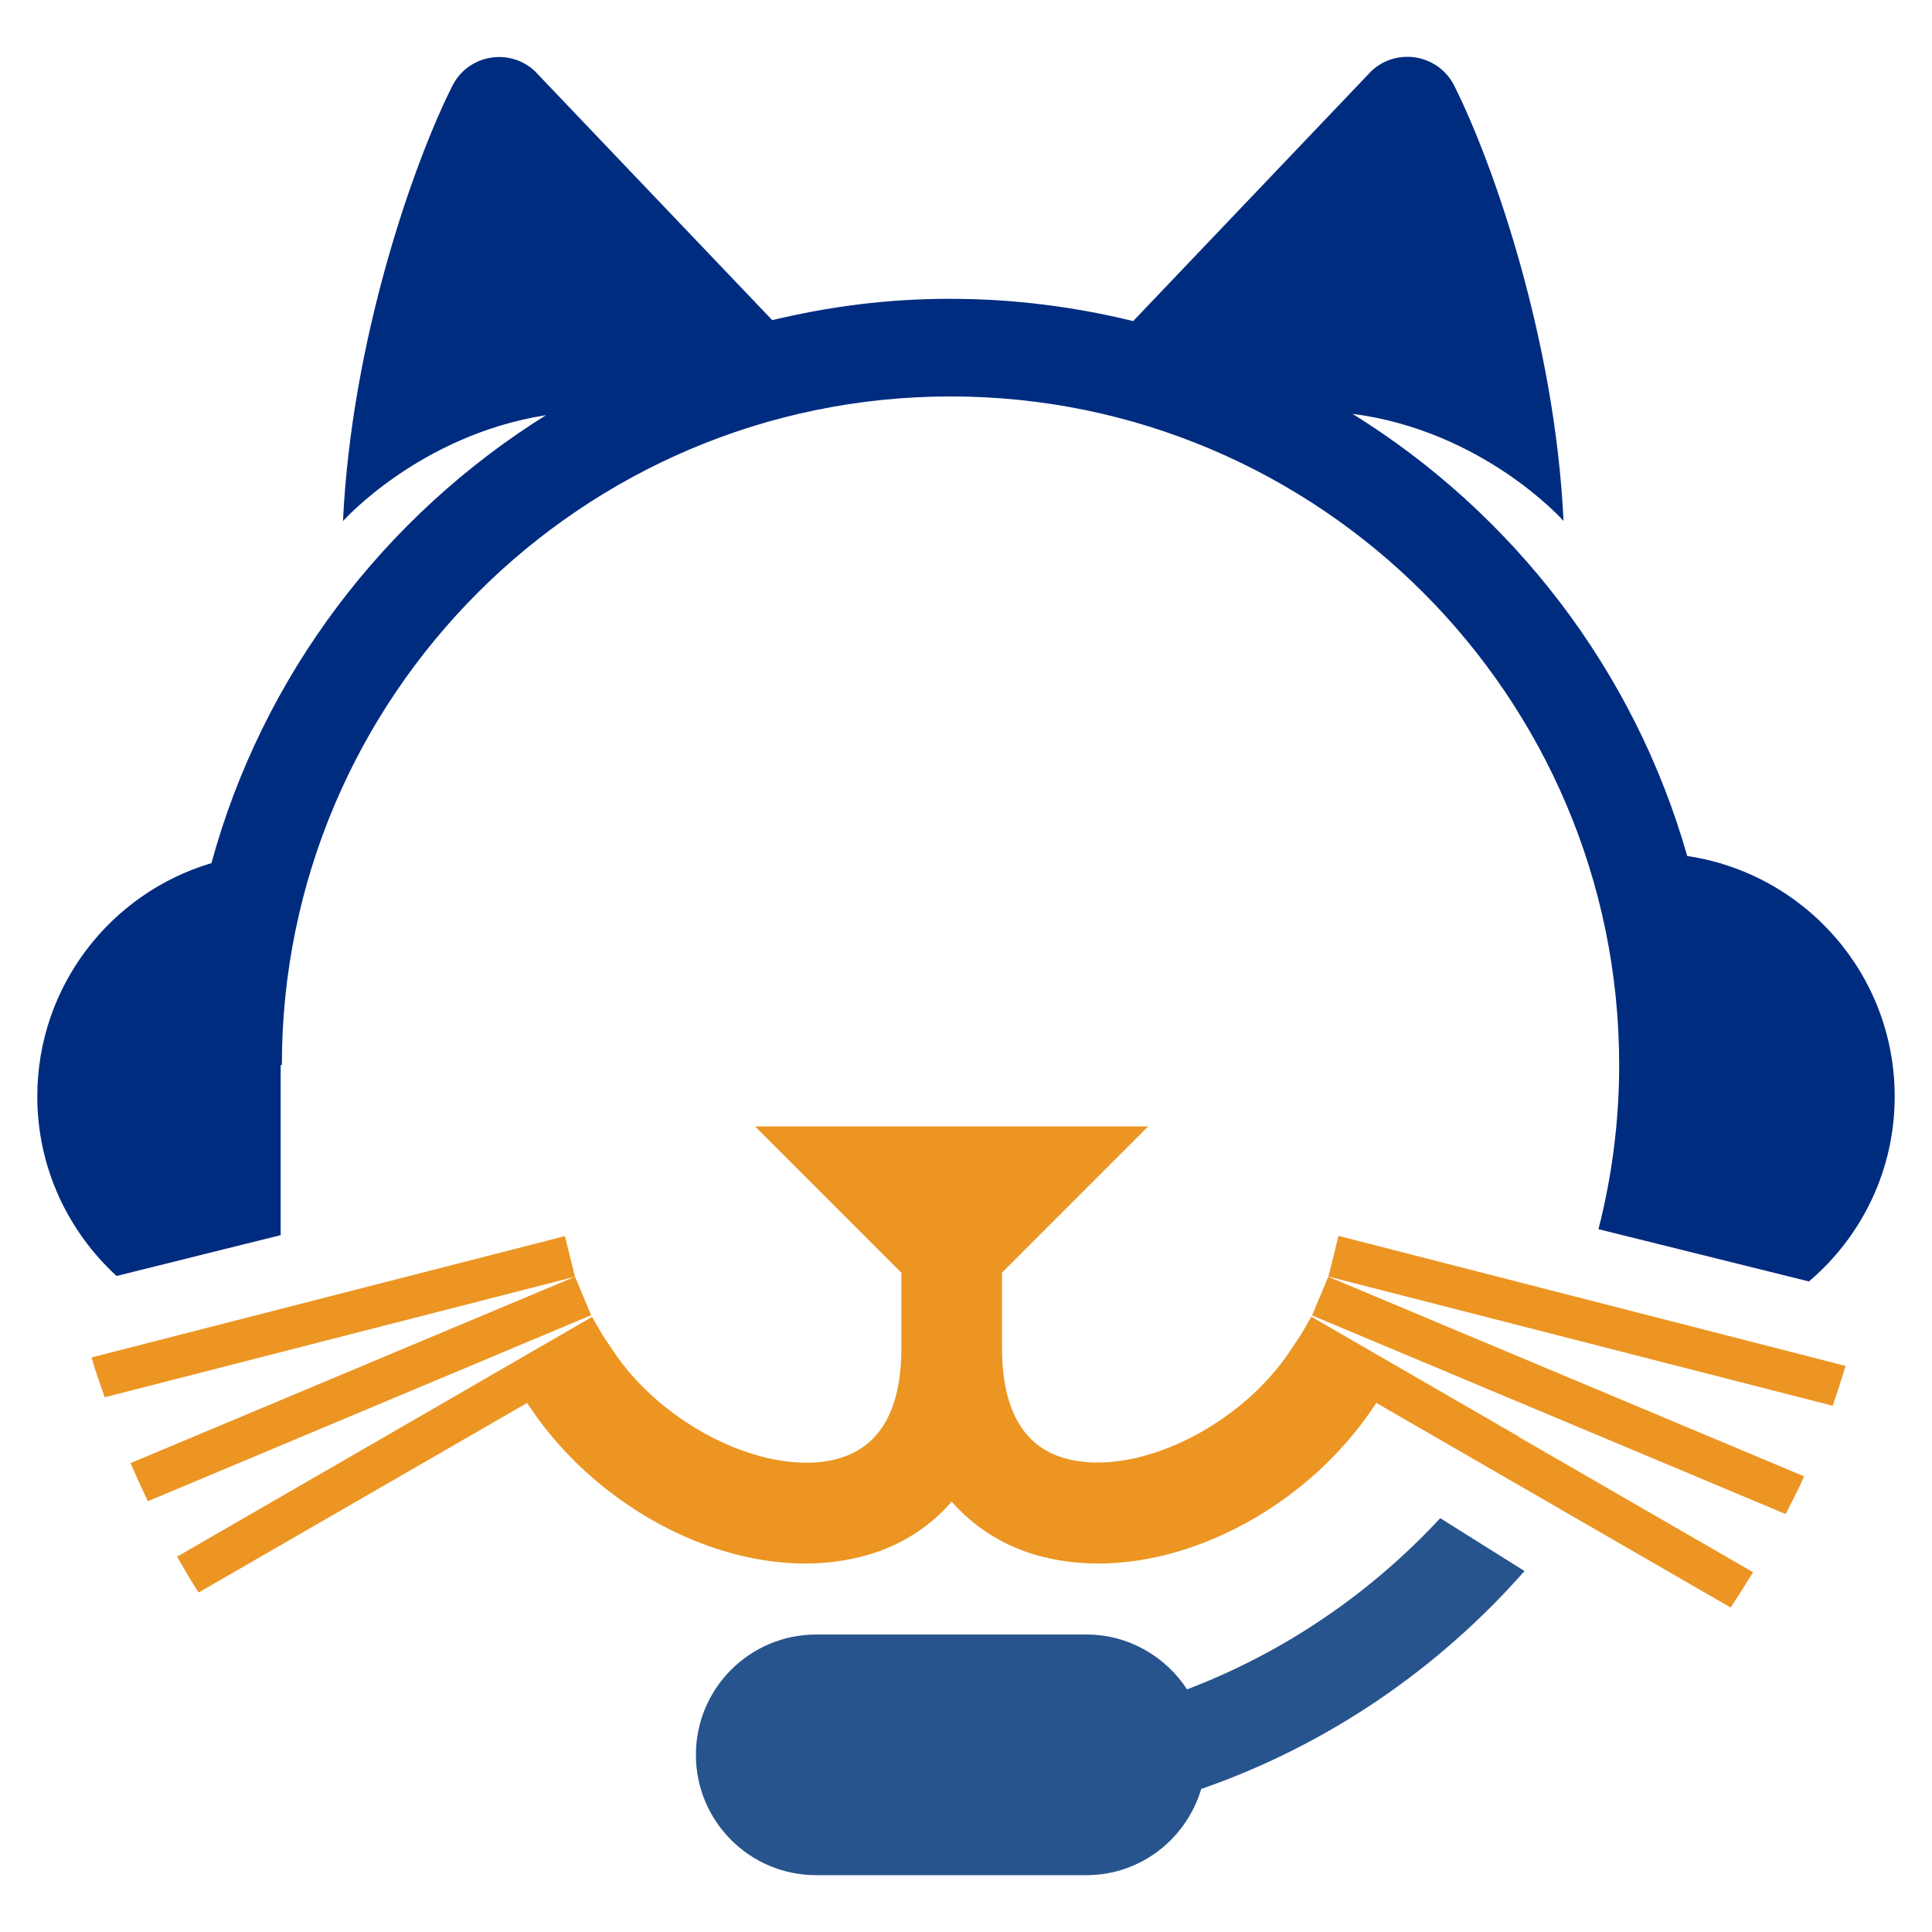
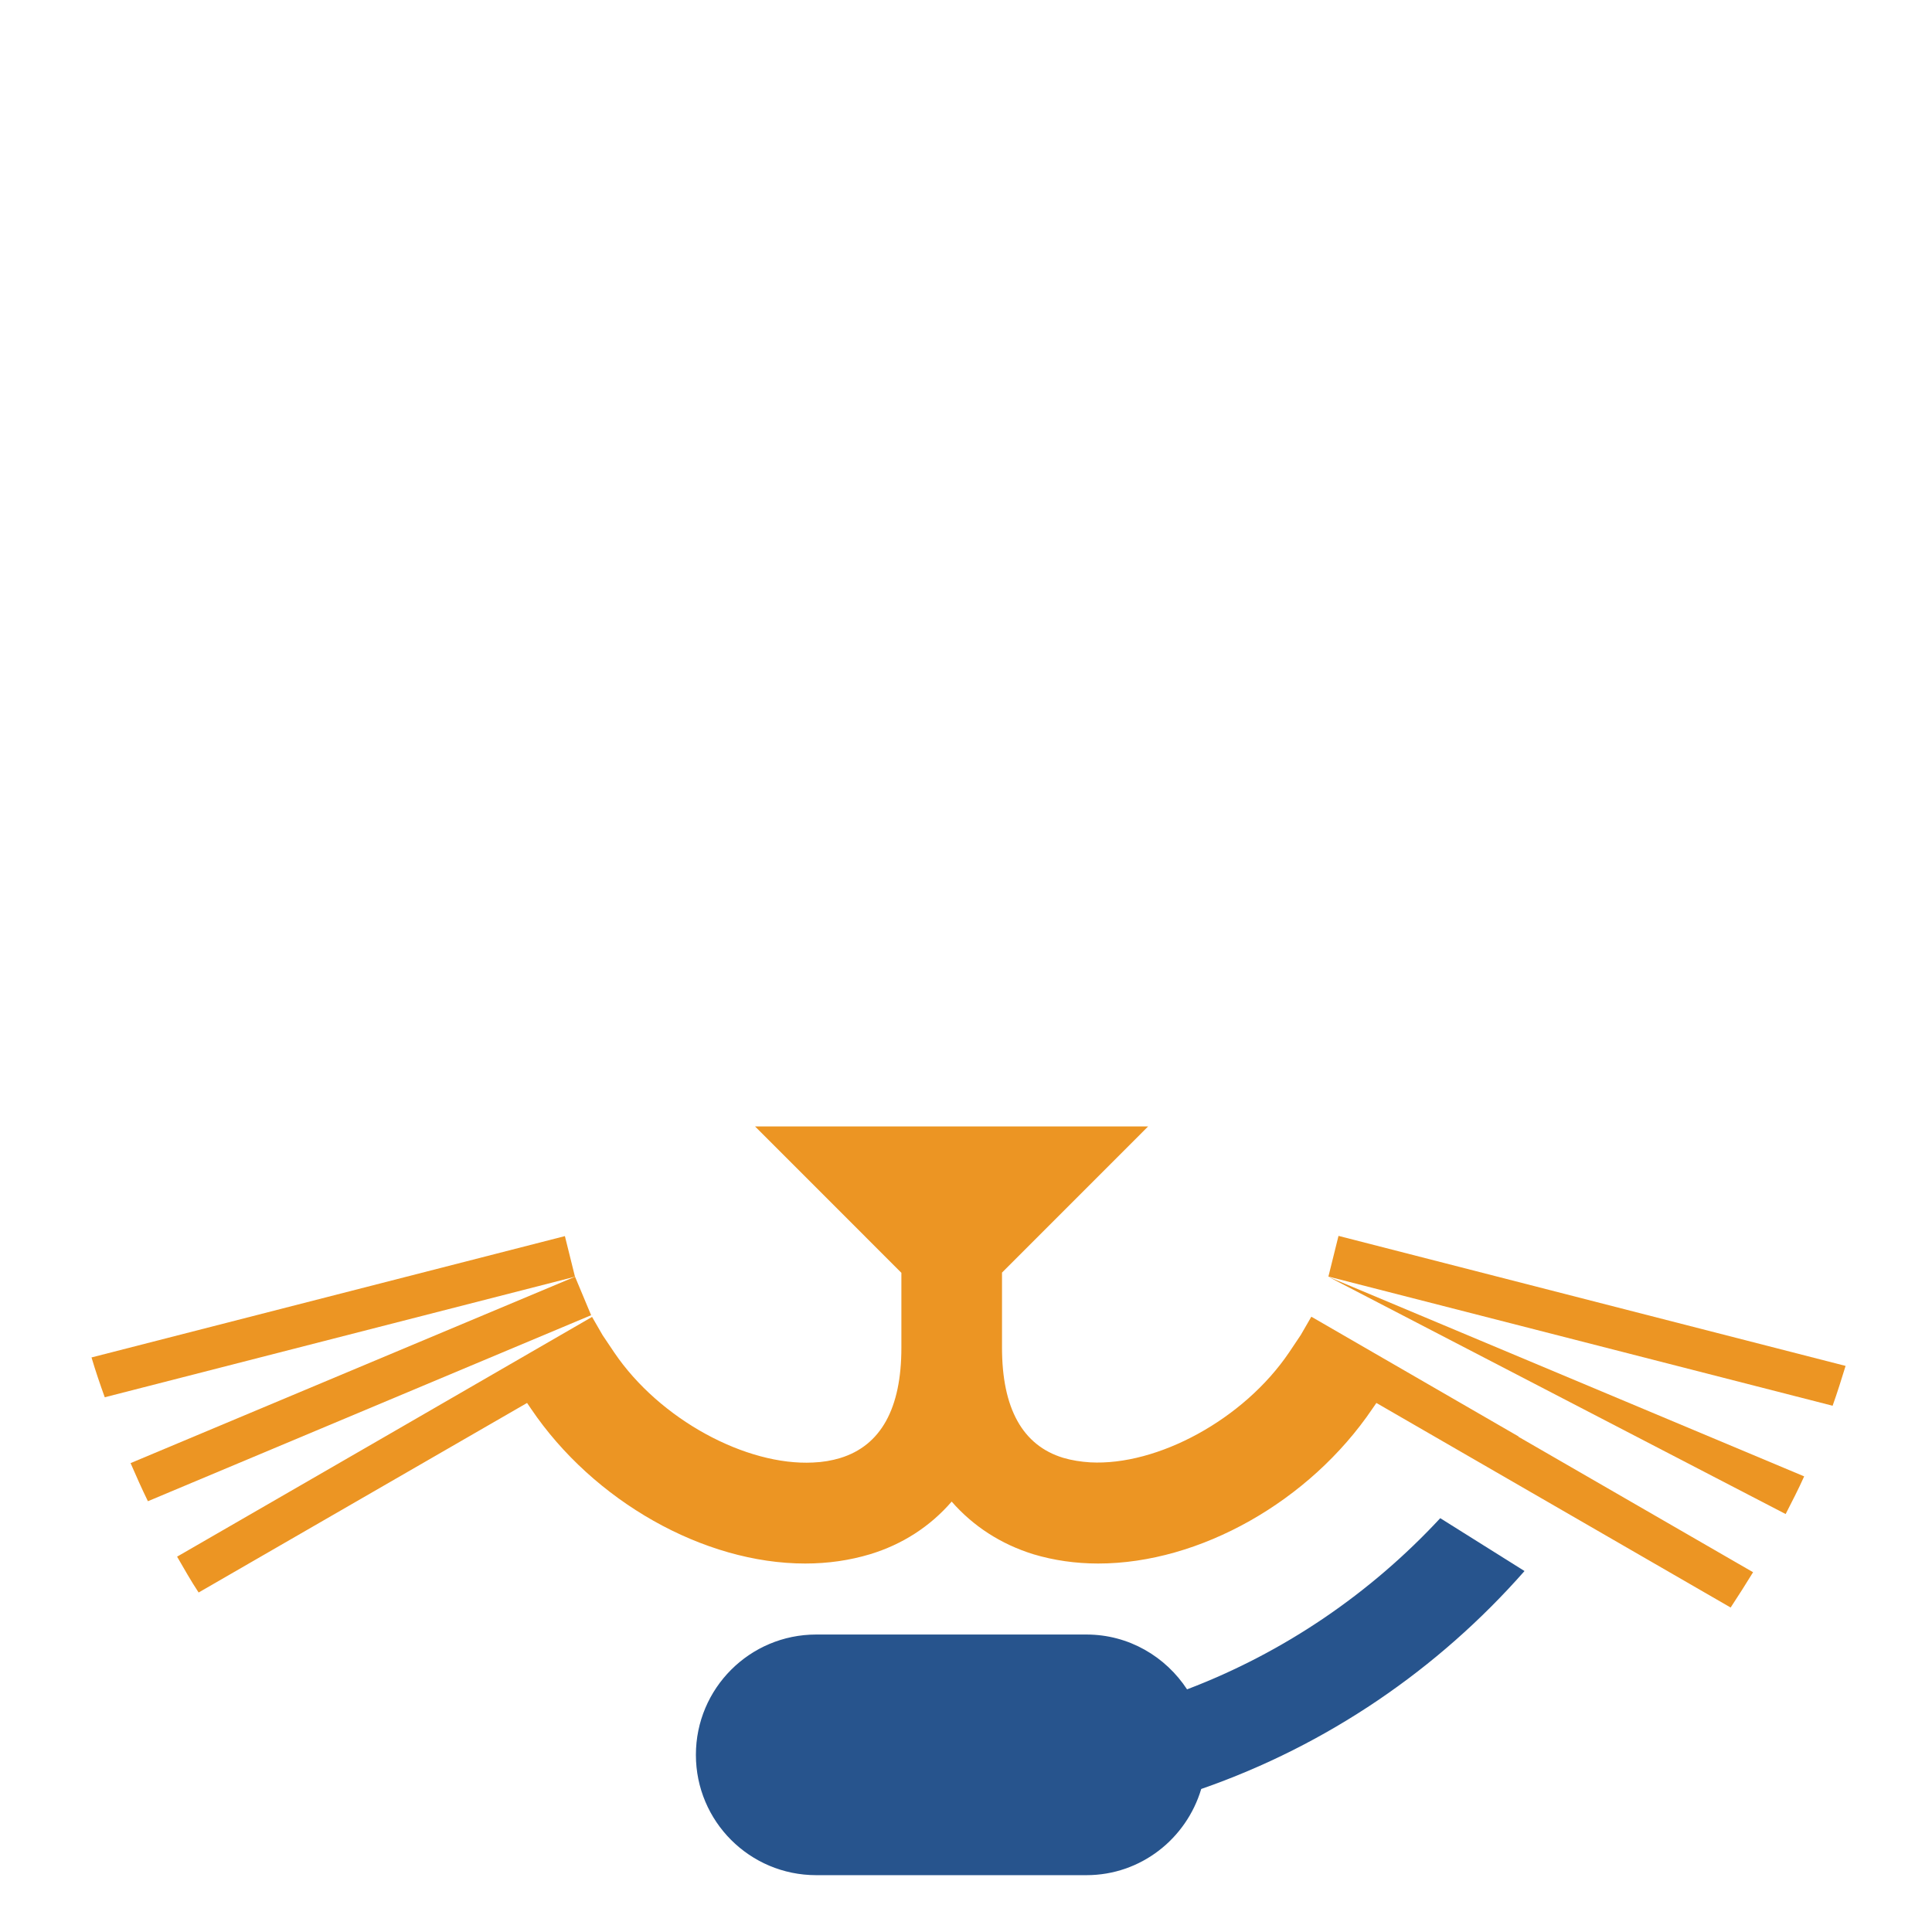
<svg xmlns="http://www.w3.org/2000/svg" width="36" height="36" viewBox="0 0 36 36" fill="none">
-   <path d="M31.439 15.951C30.454 12.489 28.194 9.567 25.202 7.711C27.65 8.03 29.134 9.706 29.134 9.706C28.976 6.354 27.833 3.061 27.098 1.598C26.808 1.018 26.044 0.878 25.562 1.315L21.115 5.983C20.02 5.715 18.88 5.568 17.704 5.568C16.528 5.568 15.455 5.711 14.389 5.965L9.96 1.319C9.482 0.882 8.718 1.021 8.428 1.602C7.692 3.065 6.549 6.358 6.391 9.71C6.391 9.71 7.817 8.107 10.173 7.736C7.163 9.618 4.896 12.58 3.94 16.083C2.066 16.638 0.695 18.373 0.695 20.431C0.695 21.758 1.268 22.945 2.172 23.776L5.23 23.015V19.846H5.252C5.252 12.977 10.842 7.387 17.712 7.387C24.581 7.387 30.171 12.974 30.171 19.846C30.171 20.901 30.035 21.927 29.785 22.904L33.707 23.878C34.684 23.048 35.305 21.813 35.305 20.431C35.305 18.156 33.629 16.278 31.443 15.951H31.439Z" fill="#002C80" />
  <path d="M22.122 31.483C21.721 30.869 21.034 30.457 20.244 30.457H15.209C13.97 30.457 12.967 31.461 12.967 32.699C12.967 33.938 13.97 34.941 15.209 34.941H20.244C21.258 34.941 22.107 34.261 22.383 33.335C24.731 32.519 26.797 31.104 28.407 29.274L26.837 28.289C25.54 29.686 23.934 30.788 22.118 31.479L22.122 31.483Z" fill="#27548D" />
  <path d="M1.705 25.293C1.779 25.543 1.863 25.79 1.952 26.036L10.714 23.79L10.526 23.033L1.709 25.293H1.705Z" fill="#EC9523" />
  <path d="M10.714 23.79L2.433 27.263C2.536 27.502 2.643 27.741 2.756 27.973L11.015 24.507L10.714 23.787V23.79Z" fill="#EC9523" />
  <path d="M34.387 25.451L24.941 23.029L24.753 23.787L34.148 26.194C34.236 25.948 34.313 25.701 34.39 25.451H34.387Z" fill="#EC9523" />
-   <path d="M33.273 28.212C33.391 27.98 33.512 27.748 33.618 27.51L24.75 23.79L24.448 24.511L33.273 28.212V28.212Z" fill="#EC9523" />
+   <path d="M33.273 28.212C33.391 27.98 33.512 27.748 33.618 27.51L24.75 23.79L33.273 28.212V28.212Z" fill="#EC9523" />
  <path d="M28.297 26.767L24.437 24.536H24.434L24.239 24.874L24.022 25.198C23.173 26.455 21.563 27.315 20.317 27.249C20.141 27.238 19.972 27.212 19.81 27.164C19.053 26.933 18.671 26.242 18.671 25.11V23.713L21.394 20.989H14.069L14.753 21.673L16.796 23.717V25.113C16.796 26.245 16.414 26.936 15.657 27.168C15.499 27.216 15.33 27.245 15.15 27.252C13.908 27.315 12.294 26.455 11.445 25.201L11.228 24.878L11.033 24.54H11.03L7.171 26.771L3.3 29.006C3.429 29.23 3.558 29.457 3.701 29.674L9.821 26.142L9.894 26.249C11.059 27.973 13.114 29.134 15.003 29.134C15.429 29.134 15.833 29.075 16.212 28.961C16.815 28.778 17.333 28.443 17.733 27.98C18.134 28.439 18.652 28.774 19.255 28.961C19.634 29.075 20.042 29.134 20.464 29.134C22.354 29.134 24.404 27.976 25.573 26.249L25.647 26.142L32.248 29.954C32.391 29.737 32.531 29.516 32.666 29.296L28.293 26.771L28.297 26.767Z" fill="#EC9523" />
</svg>